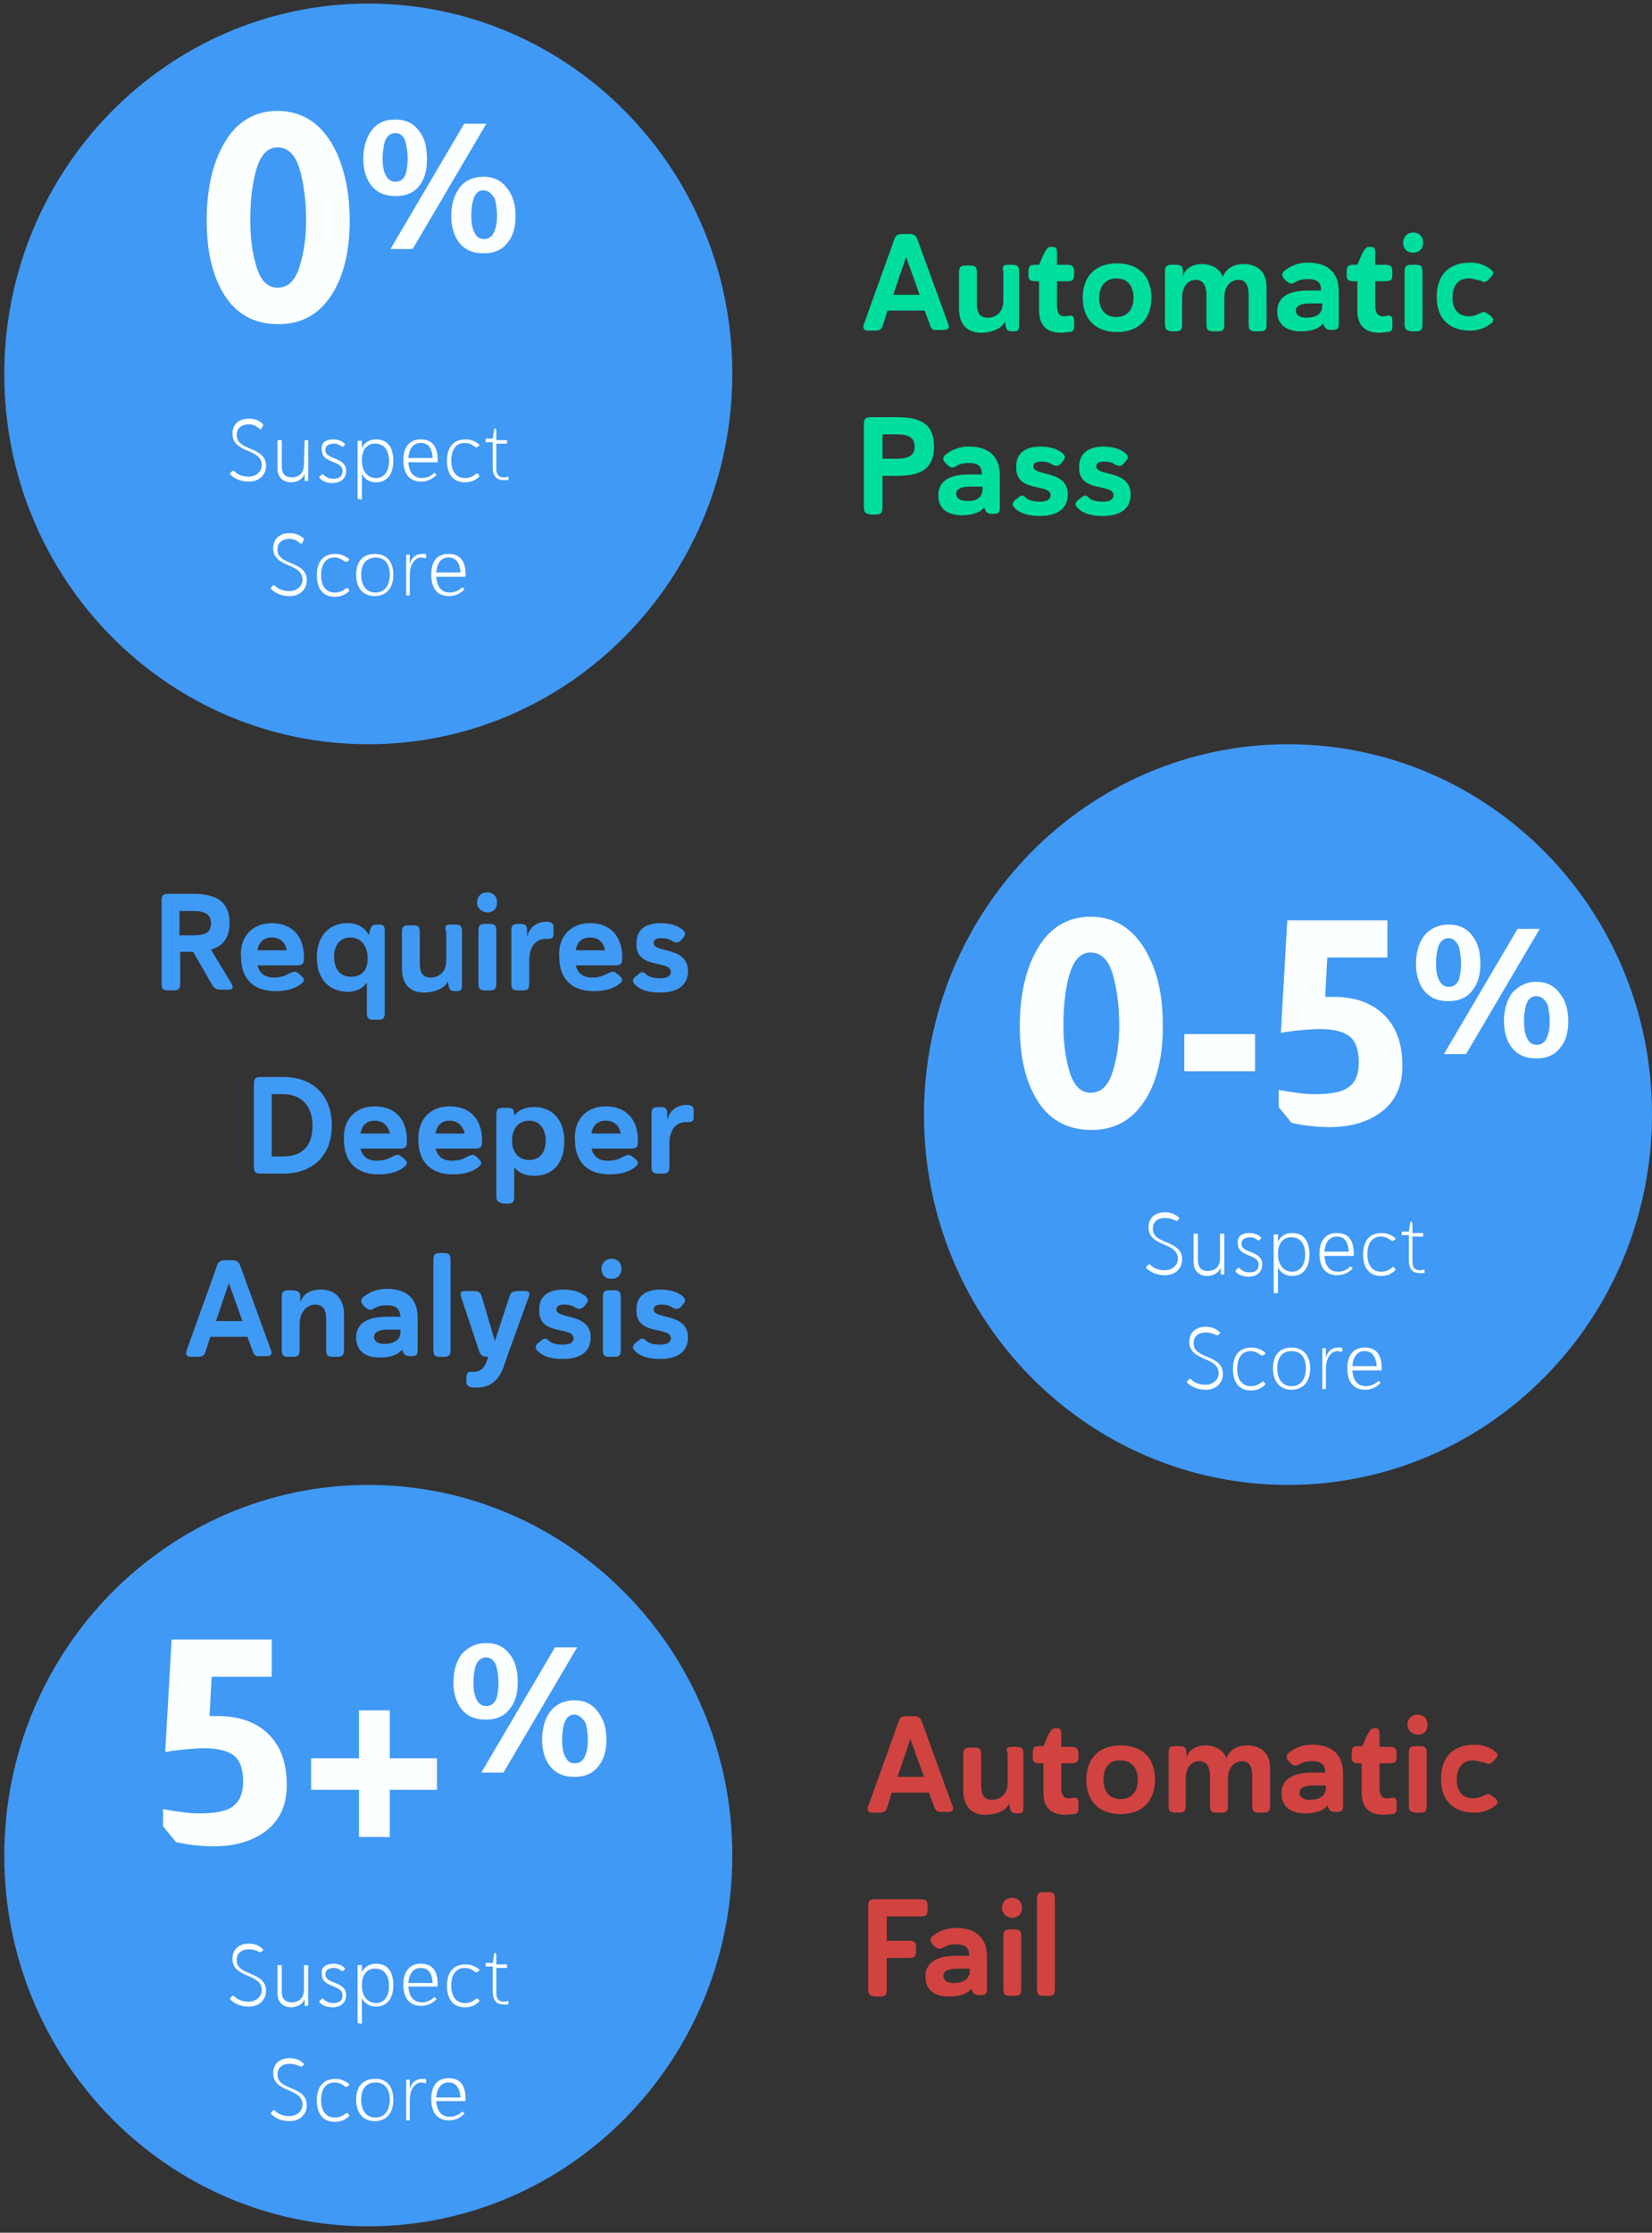
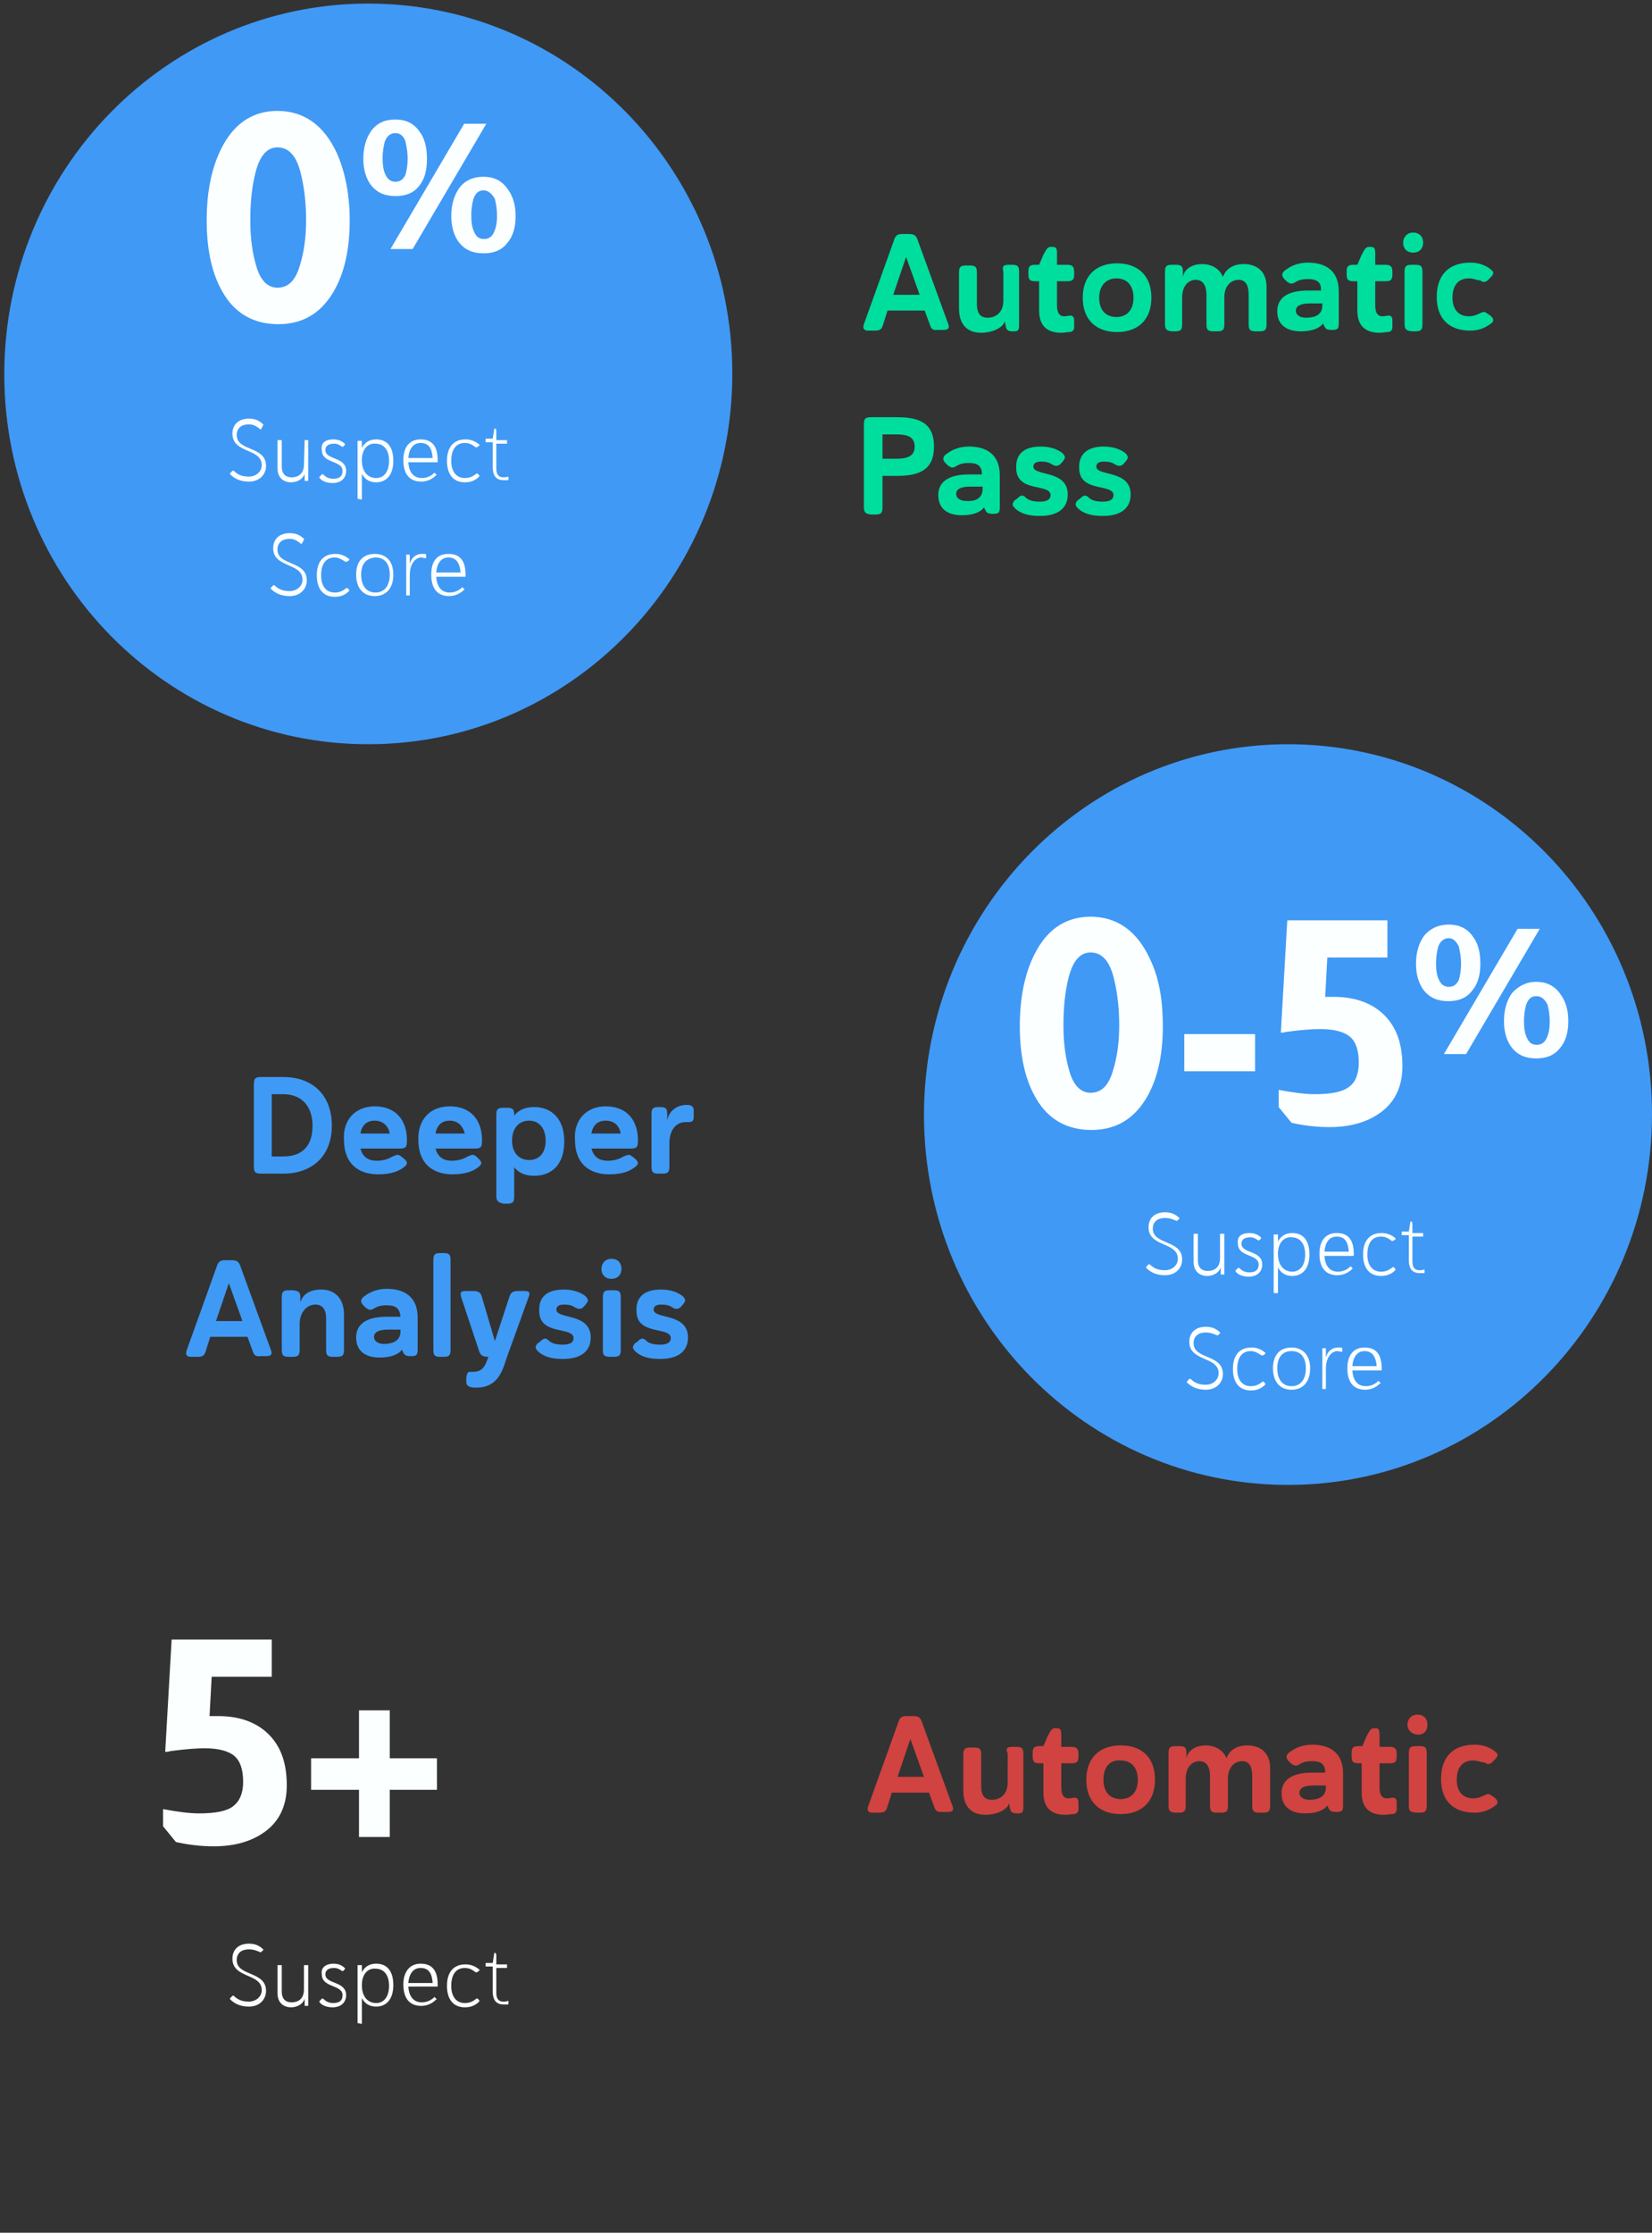
<svg xmlns="http://www.w3.org/2000/svg" id="Layer_1" x="0px" y="0px" viewBox="0 0 231 312" style="enable-background:new 0 0 231 312;" xml:space="preserve">
  <rect x="0" y="0" width="231" height="312" fill="#333333" stroke="none" />
  <style type="text/css">	.st0{fill:#00DE9E;}	.st1{fill:#4099F5;}	.st2{fill:#FBFFFF;}	.st3{fill:#3F9AF5;}	.st4{fill:#D04340;}</style>
  <g>
    <path class="st0" d="M130,45.3l-0.7-1.9h-5.2l-0.6,1.9c-0.2,0.7-0.4,0.9-1.2,0.9h-0.9c-0.6,0-0.8-0.3-0.6-0.9l4.2-11.7  c0.2-0.7,0.5-0.9,1.2-0.9h0.9c0.7,0,1,0.2,1.2,0.8l4.3,11.8c0.2,0.5,0,0.8-0.6,0.8h-0.9C130.5,46.2,130.2,46,130,45.3z M126.7,35.9  l-1.8,5.3h3.7L126.7,35.9z M141,37h0.5c0.8,0,1,0.2,1,1v7.3c0,0.8-0.1,1-0.7,1h-0.2c-0.7,0-0.9-0.2-1-0.9l-0.1-0.5  c-0.3,1-1.9,1.6-3.3,1.6c-1.9,0-3.1-1.1-3.1-3.4v-5c0-0.8,0.2-1,1-1h0.5c0.8,0,1,0.2,1,1v4.4c0,1.3,0.5,1.9,1.5,1.9  s2.2-0.6,2.2-2.4v-4C140.1,37.2,140.3,37,141,37z M147.8,35.4V37h1.4c0.7,0,1,0.2,1,1v0.3c0,0.8-0.2,1-1,1h-1.4v3.4  c0,1.2,0.5,1.5,1,1.5c0.4,0,0.6-0.1,0.9-0.1c0.3,0,0.5,0.2,0.5,0.7v0.9c0,0.5-0.3,0.7-0.7,0.7c-0.3,0-0.7,0.1-1.1,0.1  c-2.1,0-3.1-1.1-3.1-3.1v-4.1h-0.5c-0.8,0-1-0.2-1-1V38c0-0.8,0.2-1,1-1h0.5l0.6-1.4c0.3-0.5,0.5-1.1,1-1.1h0.2  C147.7,34.5,147.8,34.7,147.8,35.4z M161,41.6c0,3.1-1.9,4.8-4.8,4.8c-2.9,0-4.8-1.7-4.8-4.8s1.9-4.8,4.8-4.8S161,38.5,161,41.6z   M153.7,41.6c0,1.7,0.9,2.7,2.4,2.7s2.4-1,2.4-2.7s-0.9-2.7-2.4-2.7C154.7,38.9,153.7,39.9,153.7,41.6z M162.9,45.2V38  c0-0.8,0.2-1,1-1h0.5c0.8,0,1,0.2,1,1v0.7c0.2-1.1,1.3-1.8,2.7-1.8c1.1,0,2.4,0.5,2.9,1.8c0.4-1.1,1.4-1.8,2.9-1.8  c1.6,0,3.2,0.8,3.2,3.2v5.2c0,0.8-0.2,1-1,1h-0.5c-0.8,0-1-0.2-1-1v-4.1c0-1.3-0.4-2.1-1.4-2.1c-1.1,0-2,0.9-2,2.4v3.8  c0,0.8-0.2,1-1,1h-0.5c-0.8,0-1-0.2-1-1v-4.1c0-1.3-0.5-2.1-1.5-2.1c-0.9,0-1.9,0.7-1.9,2.5v3.7c0,0.8-0.2,1-1,1h-0.5  C163.1,46.2,162.9,46,162.9,45.2z M182.9,39c-1,0-1.4,0.2-1.9,0.5c-0.4,0.2-0.6,0.2-1.1-0.2l-0.3-0.3c-0.2-0.2-0.3-0.4-0.3-0.6  c0-0.3,0.3-0.6,0.5-0.7c0.8-0.6,1.8-1,3.1-1c2.3,0,4.3,1,4.3,4v4.4c0,0.8-0.1,1-0.9,1h-0.1c-0.8,0-0.9-0.2-1.2-0.9l0,0  c-0.5,0.7-1.6,1.1-3.1,1.1c-2.1,0-3.3-1-3.3-2.8c0-1.7,1.2-2.9,4.3-2.9h1.8C184.8,39.5,184.2,39,182.9,39z M184.9,42.7v-0.3h-1.8  c-1.3,0-1.9,0.4-1.9,1c0,0.7,0.7,1,1.4,1C183.7,44.4,184.9,44.1,184.9,42.7z M192.3,35.4V37h1.4c0.7,0,1,0.2,1,1v0.3  c0,0.8-0.2,1-1,1h-1.4v3.4c0,1.2,0.5,1.5,1,1.5c0.4,0,0.6-0.1,0.9-0.1c0.3,0,0.5,0.2,0.5,0.7v0.9c0,0.5-0.3,0.7-0.7,0.7  c-0.3,0-0.7,0.1-1.1,0.1c-2.1,0-3.1-1.1-3.1-3.1v-4.1h-0.5c-0.8,0-1-0.2-1-1V38c0-0.8,0.2-1,1-1h0.5l0.6-1.4c0.3-0.5,0.5-1.1,1-1.1  h0.2C192.2,34.5,192.3,34.7,192.3,35.4z M196.4,45.2V38c0-0.8,0.2-1,1-1h0.5c0.8,0,1,0.2,1,1v7.3c0,0.8-0.2,1-1,1h-0.5  C196.6,46.2,196.4,46,196.4,45.2z M196.2,33.9c0-0.7,0.5-1.4,1.4-1.4s1.4,0.6,1.4,1.4c0,0.7-0.4,1.4-1.4,1.4  C196.7,35.3,196.2,34.7,196.2,33.9z M205.4,38.9c-1.5,0-2.3,1-2.3,2.7s0.9,2.6,2.3,2.6c0.6,0,1.1-0.2,1.5-0.4  c0.2-0.1,0.4-0.2,0.6-0.2c0.2,0,0.3,0.1,0.6,0.3l0.3,0.2c0.2,0.2,0.4,0.4,0.4,0.6c0,0.2-0.1,0.4-0.3,0.5c-0.9,0.7-1.9,1-2.9,1  c-3,0-4.7-1.7-4.7-4.7c0-3.1,1.7-4.8,4.7-4.8c1.1,0,2,0.3,2.8,0.9c0.1,0.1,0.4,0.3,0.4,0.5s-0.1,0.4-0.3,0.6l-0.4,0.4  c-0.2,0.2-0.4,0.3-0.6,0.3c-0.2,0-0.3-0.1-0.5-0.2C206.3,39.1,206,38.9,205.4,38.9z" />
    <path class="st0" d="M120.8,70.8V59.3c0-0.8,0.2-1,1-1h3.6c3,0,5.2,0.7,5.2,4.1c0,3.3-2.1,4.1-5.2,4.1h-2v4.4c0,0.8-0.2,1-1,1h-0.6  C121,71.8,120.8,71.6,120.8,70.8z M125.4,60.7h-2v3.4h2c1.7,0,2.5-0.5,2.5-1.7C127.9,61.2,127.1,60.7,125.4,60.7z M135.5,64.7  c-1,0-1.4,0.2-1.9,0.5c-0.4,0.2-0.6,0.2-1.1-0.2l-0.3-0.3c-0.2-0.2-0.3-0.4-0.3-0.6c0-0.3,0.3-0.6,0.5-0.7c0.8-0.6,1.8-1,3.1-1  c2.3,0,4.3,1,4.3,4v4.4c0,0.8-0.1,1-0.9,1h-0.1c-0.8,0-0.9-0.2-1.2-0.9l0,0c-0.5,0.7-1.6,1.1-3.1,1.1c-2.1,0-3.3-1-3.3-2.8  c0-1.7,1.2-2.9,4.3-2.9h1.8C137.3,65.1,136.7,64.7,135.5,64.7z M137.4,68.3V68h-1.8c-1.3,0-1.9,0.4-1.9,1c0,0.7,0.7,1,1.4,1  C136.3,70.1,137.4,69.7,137.4,68.3z M145.5,62.4c1.2,0,2.2,0.3,2.9,0.8c0.3,0.2,0.5,0.5,0.5,0.7s-0.1,0.3-0.3,0.6l-0.2,0.2  c-0.2,0.3-0.5,0.4-0.7,0.4s-0.4-0.1-0.6-0.2c-0.4-0.3-0.9-0.4-1.5-0.4c-0.7,0-1.1,0.2-1.1,0.7c0,1.4,4.8,0.4,4.8,3.9  c0,1.7-1.1,3-3.9,3c-1.5,0-2.7-0.3-3.5-1.1c-0.2-0.2-0.3-0.4-0.3-0.5c0-0.2,0.1-0.4,0.3-0.6l0.3-0.2c0.5-0.5,0.8-0.6,1.2-0.2  s1,0.6,2,0.6s1.5-0.3,1.5-0.9c0-1.7-4.8-0.3-4.8-3.8C142,63.3,143.4,62.4,145.5,62.4z M154.3,62.4c1.2,0,2.2,0.3,2.9,0.8  c0.3,0.2,0.5,0.5,0.5,0.7s-0.1,0.3-0.3,0.6l-0.2,0.2c-0.2,0.3-0.5,0.4-0.7,0.4s-0.4-0.1-0.6-0.2c-0.4-0.3-0.9-0.4-1.5-0.4  c-0.7,0-1.1,0.2-1.1,0.7c0,1.4,4.8,0.4,4.8,3.9c0,1.7-1.1,3-3.9,3c-1.5,0-2.7-0.3-3.5-1.1c-0.2-0.2-0.3-0.4-0.3-0.5  c0-0.2,0.1-0.4,0.3-0.6l0.3-0.2c0.5-0.5,0.8-0.6,1.2-0.2s1,0.6,2,0.6s1.5-0.3,1.5-0.9c0-1.7-4.8-0.3-4.8-3.8  C150.8,63.3,152.3,62.4,154.3,62.4z" />
    <g>
      <g>
        <path class="st1" d="M51.5,104c28.1,0,50.9-23.2,50.9-51.8S79.6,0.5,51.5,0.5S0.6,23.7,0.6,52.3S23.4,104,51.5,104" />
      </g>
      <path class="st2" d="M48.9,30.8c0,4.2-0.8,7.6-2.4,10.2c-1.8,2.9-4.3,4.3-7.6,4.3s-5.9-1.4-7.6-4.2c-1.6-2.6-2.4-6-2.4-10.3   s0.8-7.9,2.4-10.7c1.7-3,4.2-4.6,7.5-4.6c3.7,0,6.5,2,8.3,5.9C48.3,24.1,48.9,27.3,48.9,30.8z M38.8,40.2c1.5,0,2.5-1,3.1-3   c0.6-1.9,0.9-4,0.9-6.4c0-2.2-0.2-4.3-0.7-6.4c-0.6-2.6-1.7-3.8-3.3-3.8c-1.5,0-2.5,1.2-3.1,3.6c-0.5,2-0.7,4.2-0.7,6.6   c0,2.5,0.3,4.7,0.9,6.6C36.5,39.3,37.5,40.2,38.8,40.2z" />
      <path class="st2" d="M55.3,16.7c1.4,0,2.5,0.5,3.3,1.6c0.8,1,1.1,2.3,1.1,3.9S59.4,25,58.6,26c-0.8,1-1.9,1.4-3.3,1.4   c-1.5,0-2.6-0.5-3.4-1.5c-0.7-0.9-1.1-2.2-1.1-3.7c0-1.6,0.4-2.9,1.1-3.9C52.7,17.2,53.8,16.7,55.3,16.7z M68,17.3L57.7,34.8h-3.1   l10.3-17.5H68z M55.3,18.6c-0.7,0-1.2,0.4-1.5,1.2c-0.2,0.8-0.3,1.5-0.3,2.3c0,0.9,0.1,1.7,0.4,2.3c0.3,0.7,0.8,1,1.4,1   c0.6,0,1.1-0.3,1.4-1c0.2-0.7,0.3-1.4,0.3-2.3c0-0.7-0.1-1.4-0.3-2.3C56.5,19.1,56,18.6,55.3,18.6z M67.6,24.7   c1.4,0,2.5,0.5,3.3,1.6c0.8,1,1.2,2.3,1.2,3.9s-0.4,2.9-1.2,3.8c-0.8,1-1.9,1.4-3.3,1.4c-1.5,0-2.6-0.5-3.4-1.5   c-0.7-0.9-1.1-2.2-1.1-3.7c0-1.6,0.4-2.9,1.1-3.9C65,25.2,66.2,24.7,67.6,24.7z M67.6,26.6c-0.7,0-1.1,0.4-1.4,1.2   c-0.2,0.7-0.3,1.5-0.3,2.3c0,0.9,0.1,1.7,0.4,2.3c0.3,0.7,0.7,1,1.4,1c0.6,0,1.1-0.3,1.4-1s0.4-1.4,0.4-2.3c0-0.7-0.1-1.5-0.3-2.3   C68.8,27.1,68.3,26.6,67.6,26.6z" />
      <path class="st2" d="M34.8,59.3c-1,0-1.7,0.5-1.7,1.5c0,2.3,4.1,1.5,4.1,4.3c0,1.2-0.9,2.2-2.4,2.2c-1.3,0-2.1-0.5-2.6-1   c0,0-0.1-0.1,0-0.2l0.3-0.3c0.1-0.1,0.1,0,0.2,0c0.5,0.5,1.1,0.8,2.1,0.8s1.8-0.7,1.8-1.6c0-2.4-4.1-1.6-4.1-4.4   c0-1.3,0.9-2.1,2.3-2.1c0.9,0,1.5,0.3,2,0.8c0,0,0.1,0.1,0,0.1L36.5,60h-0.1C35.9,59.6,35.5,59.3,34.8,59.3z M42.6,61.5H43   c0.1,0,0.1,0,0.1,0.1v5.5c0,0.1,0,0.1-0.1,0.1h-0.3c-0.1,0-0.1,0-0.1-0.1v-0.9c-0.2,0.7-1,1.2-1.9,1.2s-1.9-0.5-1.9-2v-3.8   c0-0.1,0-0.1,0.1-0.1h0.4c0.1,0,0.1,0,0.1,0.1v3.6c0,0.9,0.4,1.5,1.4,1.5c0.8,0,1.7-0.4,1.7-1.8L42.6,61.5   C42.5,61.5,42.5,61.5,42.6,61.5z M46.6,61.4c0.8,0,1.3,0.3,1.6,0.6c0,0,0.1,0.1,0,0.2L48,62.4c-0.1,0.1-0.2,0-0.2,0   c-0.3-0.2-0.6-0.4-1.1-0.4c-0.6,0-1.2,0.2-1.2,0.9c0,1.4,2.9,0.9,2.9,2.9c0,1-0.7,1.7-1.9,1.7c-1,0-1.6-0.4-1.8-0.7   c0,0-0.1-0.1,0-0.2l0.3-0.3c0.1-0.1,0.1,0,0.2,0c0.3,0.3,0.7,0.6,1.4,0.6c0.8,0,1.3-0.3,1.3-1.1c0-1.5-2.9-1-2.9-2.9   C44.8,61.7,45.8,61.4,46.6,61.4z M50,69.7v-8c0-0.1,0-0.1,0.1-0.1h0.4c0.1,0,0.1,0,0.1,0.1v0.9c0.4-0.8,1.1-1.2,2-1.2   c1.5,0,2.4,1,2.4,3s-1,3-2.4,3c-0.9,0-1.6-0.4-2-1.2v3.5c0,0.1,0,0.1-0.1,0.1L50,69.7C50,69.8,50,69.8,50,69.7z M50.6,64.3   c0,1.7,0.9,2.5,2,2.5s1.8-0.9,1.8-2.4c0-1.5-0.7-2.4-1.9-2.4C51.5,61.9,50.6,62.7,50.6,64.3z M58.8,61.4c1.4,0,2.4,0.7,2.4,2.9   v0.2c0,0.1,0,0.1-0.1,0.1h-4c0.1,1.5,0.8,2.2,1.9,2.2c0.8,0,1.4-0.4,1.7-0.7c0,0,0.1-0.1,0.1,0l0.2,0.2c0.1,0.1,0.1,0.1,0,0.1   c-0.4,0.4-1.1,0.9-2.1,0.9c-1.4,0-2.5-0.8-2.5-3C56.4,62.2,57.5,61.4,58.8,61.4z M58.8,61.9c-1,0-1.6,0.8-1.7,2.1h3.4   C60.4,62.7,60,61.9,58.8,61.9z M65,61.9c-1.3,0-1.9,1-1.9,2.5c0,1.5,0.7,2.4,1.9,2.4c0.8,0,1.2-0.3,1.6-0.6c0,0,0.1-0.1,0.2,0   l0.2,0.2c0.1,0.1,0,0.1,0,0.2c-0.5,0.5-1.1,0.8-2,0.8c-1.6,0-2.5-1.1-2.5-3c0-1.9,0.9-3,2.6-3c0.8,0,1.4,0.3,1.9,0.7   c0,0,0.1,0.1,0,0.2l-0.3,0.2c0,0-0.1,0-0.2,0C66.1,62.2,65.7,61.9,65,61.9z M69.4,60.2v1.3h1.4c0.1,0,0.1,0,0.1,0.1v0.3   c0,0.1,0,0.1-0.1,0.1h-1.4v3.5c0,0.9,0.4,1.2,1,1.2c0.2,0,0.4,0,0.6-0.1c0,0,0.1,0,0.1,0.1V67c0,0.1-0.1,0.1-0.1,0.1   c-0.2,0-0.4,0-0.6,0c-0.9,0-1.5-0.5-1.5-1.8v-3.5H68c-0.1,0-0.1,0-0.1-0.1v-0.3c0-0.1,0-0.1,0.1-0.1h0.9l0.2-1.3   c0-0.1,0-0.1,0.1-0.1h0.1C69.4,60,69.4,60.1,69.4,60.2z" />
      <path class="st2" d="M40.5,75.3c-1,0-1.7,0.5-1.7,1.5c0,2.3,4.1,1.5,4.1,4.3c0,1.2-0.9,2.2-2.4,2.2c-1.3,0-2.1-0.5-2.6-1   c0,0-0.1-0.1,0-0.2l0.3-0.3c0.1-0.1,0.1,0,0.2,0c0.5,0.5,1.1,0.8,2.1,0.8s1.8-0.7,1.8-1.6c0-2.4-4.1-1.6-4.1-4.4   c0-1.3,0.9-2.1,2.3-2.1c0.9,0,1.5,0.3,2,0.8c0,0,0.1,0.1,0,0.1L42.2,76h-0.1C41.6,75.6,41.2,75.3,40.5,75.3z M46.8,77.9   c-1.3,0-1.9,1-1.9,2.5s0.7,2.4,1.9,2.4c0.8,0,1.2-0.3,1.6-0.6c0,0,0.1-0.1,0.2,0l0.2,0.2c0.1,0.1,0,0.1,0,0.2   c-0.5,0.5-1.1,0.8-2,0.8c-1.6,0-2.5-1.1-2.5-3s0.9-3,2.6-3c0.8,0,1.4,0.3,1.9,0.7c0,0,0.1,0.1,0,0.2l-0.3,0.2c0,0-0.1,0-0.2,0   C47.8,78.2,47.4,77.9,46.8,77.9z M55,80.3c0,1.9-1,3-2.6,3s-2.6-1.1-2.6-3s1-2.9,2.6-2.9S55,78.4,55,80.3z M50.5,80.3   c0,1.5,0.7,2.5,2,2.5s2-1,2-2.5s-0.7-2.4-2-2.4C51.2,78,50.5,78.8,50.5,80.3z M59.6,77.6v0.3c0,0.1-0.1,0.1-0.2,0.1   c-0.1,0-0.3-0.1-0.5-0.1c-0.6,0-1.6,0.6-1.6,2.5v2.7c0,0.1,0,0.1-0.1,0.1h-0.3c-0.1,0-0.1,0-0.1-0.1v-5.5c0-0.1,0-0.1,0.1-0.1h0.3   c0.1,0,0.1,0,0.1,0.1v1.2c0.2-0.8,0.8-1.4,1.7-1.4c0.2,0,0.4,0,0.5,0C59.5,77.5,59.6,77.5,59.6,77.6z M62.7,77.4   c1.4,0,2.4,0.7,2.4,2.9v0.2c0,0.1,0,0.1-0.1,0.1h-4c0.1,1.5,0.8,2.2,1.9,2.2c0.8,0,1.4-0.4,1.7-0.7c0,0,0.1-0.1,0.1,0l0.2,0.2   c0.1,0.1,0.1,0.1,0,0.1c-0.4,0.4-1.1,0.9-2.1,0.9c-1.4,0-2.5-0.8-2.5-3C60.3,78.2,61.3,77.4,62.7,77.4z M62.7,77.9   c-1,0-1.6,0.8-1.7,2.1h3.4C64.3,78.7,63.8,77.9,62.7,77.9z" />
    </g>
  </g>
-   <path class="st3" d="M22.6,137.4v-11.5c0-0.8,0.2-1,1-1H27c3.4,0,5.1,1.2,5.1,4.1c0,2-0.9,3.2-2.6,3.7l2.9,4.8 c0.3,0.5,0.1,0.8-0.5,0.8H31c-0.8,0-1.1-0.2-1.4-0.8L27,133h-1.8v4.4c0,0.8-0.2,1-1,1h-0.6C22.8,138.4,22.6,138.2,22.6,137.4z  M27,127.3h-1.9v3.4H27c1.7,0,2.5-0.4,2.5-1.7C29.5,127.8,28.7,127.3,27,127.3z M38,129c3,0,4.5,2,4.5,4.7v0.2c0,0.8-0.2,1-1,1H36 c0.3,1.1,1,1.7,2.3,1.7c1,0,1.7-0.3,2.2-0.6c0.7-0.3,0.8-0.3,1.2,0l0.5,0.4c0.2,0.2,0.3,0.4,0.3,0.5c0,0.2-0.1,0.3-0.3,0.5 c-0.7,0.6-1.8,1.1-3.7,1.1c-2.9,0-4.8-1.6-4.8-4.8C33.5,131,35.2,129,38,129z M38,131c-1.1,0-1.8,0.6-2,1.8h4.1 C39.9,131.7,39.2,131,38,131z M44.3,133.8c0-3,1.7-4.8,4.3-4.8c1.4,0,2.4,0.6,3,1.7l0.1-0.6c0.2-0.7,0.3-0.9,1.1-0.9h0.1 c0.8,0,0.9,0.2,0.9,1v11.3c0,0.8-0.2,1-1,1h-0.5c-0.8,0-1-0.2-1-1v-4.2c-0.6,0.9-1.6,1.3-2.8,1.3C46,138.5,44.3,136.8,44.3,133.8z  M49.1,136.5c1.4,0,2.2-0.9,2.3-2.2v-0.7c-0.1-1.4-0.9-2.6-2.4-2.6c-1.4,0-2.3,1-2.3,2.8C46.8,135.6,47.7,136.5,49.1,136.5z  M63.1,129.2h0.5c0.8,0,1,0.2,1,1v7.3c0,0.8-0.1,1-0.7,1h-0.2c-0.7,0-0.9-0.2-1-0.9l-0.1-0.5c-0.3,1-1.9,1.6-3.3,1.6 c-1.9,0-3.1-1.1-3.1-3.4v-5c0-0.8,0.2-1,1-1h0.5c0.8,0,1,0.2,1,1v4.4c0,1.3,0.5,1.9,1.5,1.9s2.2-0.6,2.2-2.4v-3.9 C62.1,129.4,62.3,129.2,63.1,129.2z M66.9,137.4v-7.3c0-0.8,0.2-1,1-1h0.5c0.8,0,1,0.2,1,1v7.3c0,0.8-0.2,1-1,1h-0.5 C67.1,138.4,66.9,138.2,66.9,137.4z M66.7,126.1c0-0.7,0.5-1.4,1.4-1.4s1.4,0.6,1.4,1.4s-0.4,1.4-1.4,1.4 C67.2,127.4,66.7,126.8,66.7,126.1z M77.4,129.6v0.9c0,0.6-0.3,0.7-0.7,0.7c-0.2,0-0.3,0-0.5,0c-0.9,0-2.2,0.7-2.2,3v3.2 c0,0.8-0.2,1-1,1h-0.5c-0.8,0-1-0.2-1-1v-7.3c0-0.8,0.2-1,1-1h0.2c0.8,0,1,0.2,1,1v0.9c0.2-1.3,1.3-2.2,2.7-2.2h0.3 C77.1,128.9,77.4,129,77.4,129.6z M82.5,129c3,0,4.5,2,4.5,4.7v0.2c0,0.8-0.2,1-1,1h-5.5c0.3,1.1,1,1.7,2.3,1.7c1,0,1.7-0.3,2.2-0.6 c0.7-0.3,0.8-0.3,1.2,0l0.5,0.4c0.2,0.2,0.3,0.4,0.3,0.5c0,0.2-0.1,0.3-0.3,0.5c-0.7,0.6-1.8,1.1-3.7,1.1c-2.9,0-4.8-1.6-4.8-4.8 C78,131,79.7,129,82.5,129z M82.5,131c-1.1,0-1.8,0.6-2,1.8h4.1C84.4,131.7,83.7,131,82.5,131z M92.4,129c1.2,0,2.2,0.3,2.9,0.8 c0.3,0.2,0.5,0.5,0.5,0.7s-0.1,0.3-0.3,0.6l-0.2,0.2c-0.2,0.3-0.5,0.4-0.7,0.4s-0.4-0.1-0.6-0.2c-0.4-0.3-0.9-0.4-1.5-0.4 c-0.7,0-1.1,0.2-1.1,0.7c0,1.4,4.8,0.4,4.8,3.9c0,1.7-1.1,3-3.9,3c-1.5,0-2.7-0.3-3.5-1.1c-0.2-0.2-0.3-0.4-0.3-0.5 c0-0.2,0.1-0.4,0.3-0.6l0.3-0.2c0.5-0.5,0.8-0.6,1.2-0.2c0.4,0.4,1,0.6,2,0.6s1.5-0.3,1.5-0.9c0-1.7-4.8-0.3-4.8-3.8 C88.9,129.8,90.4,129,92.4,129z" />
  <g>
    <path class="st3" d="M35.5,163v-11.5c0-0.8,0.2-1,1-1h3.1c4.2,0,6.8,2.6,6.8,6.8s-2.7,6.7-6.8,6.7h-3.1  C35.7,164,35.5,163.8,35.5,163z M39.6,152.9H38v8.7h1.6c2.9,0,4.1-1.7,4.1-4.3C43.7,154.5,42.1,152.9,39.6,152.9z M52.4,154.6  c3,0,4.5,2,4.5,4.7v0.2c0,0.8-0.2,1-1,1h-5.5c0.3,1.1,1,1.7,2.3,1.7c1,0,1.7-0.3,2.2-0.6c0.7-0.3,0.8-0.3,1.2,0l0.5,0.4  c0.2,0.2,0.3,0.4,0.3,0.5c0,0.2-0.1,0.3-0.3,0.5c-0.7,0.6-1.8,1.1-3.7,1.1c-2.9,0-4.8-1.6-4.8-4.8  C47.9,156.6,49.6,154.6,52.4,154.6z M52.4,156.6c-1.1,0-1.8,0.6-2,1.8h4.1C54.3,157.3,53.5,156.6,52.4,156.6z M62.9,154.6  c3,0,4.5,2,4.5,4.7v0.2c0,0.8-0.2,1-1,1h-5.5c0.3,1.1,1,1.7,2.3,1.7c1,0,1.7-0.3,2.2-0.6c0.7-0.3,0.8-0.3,1.2,0L67,162  c0.2,0.2,0.3,0.4,0.3,0.5c0,0.2-0.1,0.3-0.3,0.5c-0.7,0.6-1.8,1.1-3.7,1.1c-2.9,0-4.8-1.6-4.8-4.8C58.4,156.6,60,154.6,62.9,154.6z   M62.9,156.6c-1.1,0-1.8,0.6-2,1.8H65C64.7,157.3,64,156.6,62.9,156.6z M69.4,167.1v-11.3c0-0.8,0.2-1,1-1h0.5c0.8,0,1,0.2,1,1v0.1  c0.7-0.9,1.7-1.2,2.8-1.2c2.3,0,4.2,1.5,4.2,4.8s-1.8,4.8-4.2,4.8c-1.1,0-2.1-0.3-2.8-1.2v4.1c0,0.8-0.2,1-1,1h-0.5  C69.6,168,69.4,167.8,69.4,167.1z M71.6,159.4c0,1.7,1,2.7,2.4,2.7s2.3-1,2.3-2.7s-0.9-2.8-2.3-2.8  C72.5,156.6,71.6,157.7,71.6,159.4z M84.7,154.6c3,0,4.5,2,4.5,4.7v0.2c0,0.8-0.2,1-1,1h-5.5c0.3,1.1,1,1.7,2.3,1.7  c1,0,1.7-0.3,2.2-0.6c0.7-0.3,0.8-0.3,1.2,0l0.5,0.4c0.2,0.2,0.3,0.4,0.3,0.5c0,0.2-0.1,0.3-0.3,0.5c-0.7,0.6-1.8,1.1-3.7,1.1  c-2.9,0-4.8-1.6-4.8-4.8C80.2,156.6,81.9,154.6,84.7,154.6z M84.7,156.6c-1.1,0-1.8,0.6-2,1.8h4.1  C86.6,157.3,85.9,156.6,84.7,156.6z M97,155.2v0.9c0,0.6-0.3,0.7-0.7,0.7c-0.2,0-0.3,0-0.5,0c-0.9,0-2.2,0.7-2.2,3v3.2  c0,0.8-0.2,1-1,1h-0.5c-0.8,0-1-0.2-1-1v-7.3c0-0.8,0.2-1,1-1h0.2c0.8,0,1,0.2,1,1v0.9c0.2-1.3,1.3-2.2,2.7-2.2h0.3  C96.7,154.5,97,154.6,97,155.2z" />
    <path class="st3" d="M35.3,188.7l-0.7-1.9h-5.2l-0.6,1.9c-0.2,0.7-0.4,0.9-1.2,0.9h-0.9c-0.6,0-0.8-0.3-0.6-0.9l4.2-11.7  c0.2-0.7,0.5-0.9,1.2-0.9h0.9c0.7,0,1,0.2,1.2,0.8l4.3,11.8c0.2,0.5,0,0.8-0.6,0.8h-0.9C35.8,189.6,35.5,189.4,35.3,188.7z   M32,179.3l-1.8,5.3h3.7L32,179.3z M42,181.3v0.7c0.3-1.1,1.3-1.8,2.9-1.8c1.9,0,3.2,1.2,3.2,3.5v4.9c0,0.8-0.2,1-1,1h-0.5  c-0.8,0-1-0.2-1-1v-4.4c0-1.2-0.5-1.9-1.5-1.9c-1.3,0-2.2,1.2-2.2,2.7v3.6c0,0.8-0.2,1-1,1h-0.5c-0.8,0-1-0.2-1-1v-7.3  c0-0.8,0.2-1,1-1H41C41.8,180.4,42,180.6,42,181.3z M54.1,182.4c-1,0-1.4,0.2-1.9,0.5c-0.4,0.2-0.6,0.2-1.1-0.2l-0.3-0.3  c-0.2-0.2-0.3-0.4-0.3-0.6c0-0.3,0.3-0.6,0.5-0.7c0.8-0.6,1.8-1,3.1-1c2.3,0,4.3,1,4.3,4v4.4c0,0.8-0.1,1-0.9,1h-0.1  c-0.8,0-0.9-0.2-1.2-0.9l0,0c-0.5,0.7-1.6,1.1-3.1,1.1c-2.1,0-3.3-1-3.3-2.8c0-1.7,1.2-2.9,4.3-2.9H56  C55.9,182.8,55.3,182.4,54.1,182.4z M56,186.1v-0.3h-1.8c-1.3,0-1.9,0.4-1.9,1c0,0.7,0.7,1,1.4,1C54.8,187.8,56,187.4,56,186.1z   M60.6,188.6v-12.5c0-0.8,0.2-1,1-1H62c0.8,0,1,0.2,1,1v12.5c0,0.8-0.2,1-1,1h-0.5C60.8,189.6,60.6,189.4,60.6,188.6z M67.4,181.3  l1.8,6.1l2-6.1c0.2-0.7,0.5-0.9,1.3-0.9h0.8c0.7,0,0.9,0.2,0.6,0.9l-3,8.3l-0.4,1.2c-0.7,2-1.8,3-3.6,3.1c-0.2,0-0.4,0-0.6,0  c-0.4,0-0.7-0.1-0.9-0.3c-0.2-0.1-0.2-0.4-0.2-0.8v-0.3c0.1-0.6,0.2-0.8,0.5-0.8c0.2,0,0.2,0,0.4,0c1,0,1.6-0.4,2-1.6l0.2-0.5h-0.1  c-0.8,0-1.1-0.3-1.3-1.1l-2.4-7.2c-0.2-0.7-0.1-0.9,0.7-0.9H66C67,180.4,67.2,180.6,67.4,181.3z M78.8,180.2c1.2,0,2.2,0.3,2.9,0.8  c0.3,0.2,0.5,0.5,0.5,0.7s-0.1,0.3-0.3,0.6l-0.2,0.2c-0.2,0.3-0.5,0.4-0.7,0.4s-0.4-0.1-0.6-0.2c-0.4-0.3-0.9-0.4-1.5-0.4  c-0.7,0-1.1,0.2-1.1,0.7c0,1.4,4.8,0.4,4.8,3.9c0,1.7-1.1,3-3.9,3c-1.5,0-2.7-0.3-3.5-1.1c-0.2-0.2-0.3-0.4-0.3-0.5  c0-0.2,0.1-0.4,0.3-0.6l0.3-0.2c0.5-0.5,0.8-0.6,1.2-0.2c0.4,0.4,1,0.6,2,0.6s1.5-0.3,1.5-0.9c0-1.7-4.8-0.3-4.8-3.8  C75.3,181,76.8,180.2,78.8,180.2z M84.3,188.6v-7.3c0-0.8,0.2-1,1-1h0.5c0.8,0,1,0.2,1,1v7.3c0,0.8-0.2,1-1,1h-0.5  C84.5,189.6,84.3,189.4,84.3,188.6z M84.1,177.3c0-0.7,0.5-1.4,1.4-1.4s1.4,0.6,1.4,1.4c0,0.7-0.4,1.4-1.4,1.4S84.1,178,84.1,177.3  z M92.4,180.2c1.2,0,2.2,0.3,2.9,0.8c0.3,0.2,0.5,0.5,0.5,0.7s-0.1,0.3-0.3,0.6l-0.2,0.2c-0.2,0.3-0.5,0.4-0.7,0.4  s-0.4-0.1-0.6-0.2c-0.4-0.3-0.9-0.4-1.5-0.4c-0.7,0-1.1,0.2-1.1,0.7c0,1.4,4.8,0.4,4.8,3.9c0,1.7-1.1,3-3.9,3  c-1.5,0-2.7-0.3-3.5-1.1c-0.2-0.2-0.3-0.4-0.3-0.5c0-0.2,0.1-0.4,0.3-0.6l0.3-0.2c0.5-0.5,0.8-0.6,1.2-0.2c0.4,0.4,1,0.6,2,0.6  s1.5-0.3,1.5-0.9c0-1.7-4.8-0.3-4.8-3.8C88.9,181,90.4,180.2,92.4,180.2z" />
    <g>
      <g>
        <path class="st1" d="M180.1,207.5c28.1,0,50.9-23.2,50.9-51.8S208.2,104,180.1,104s-50.9,23.2-50.9,51.8S152,207.5,180.1,207.5z" />
      </g>
      <path class="st2" d="M162.6,143.4c0,4.2-0.8,7.6-2.4,10.2c-1.8,2.9-4.3,4.3-7.6,4.3s-5.9-1.4-7.6-4.2c-1.6-2.6-2.4-6-2.4-10.3   s0.8-7.9,2.4-10.7c1.7-3,4.2-4.6,7.5-4.6c3.7,0,6.5,2,8.3,5.9C162.1,136.7,162.6,139.8,162.6,143.4z M152.5,152.7   c1.5,0,2.5-1,3.1-3c0.6-1.9,0.9-4,0.9-6.4c0-2.2-0.2-4.3-0.7-6.4c-0.6-2.6-1.7-3.8-3.3-3.8c-1.5,0-2.5,1.2-3.1,3.6   c-0.5,2-0.7,4.2-0.7,6.6c0,2.5,0.3,4.7,0.9,6.6C150.2,151.8,151.2,152.7,152.5,152.7z M175.5,144.5v5.2h-9.9v-5.2H175.5z    M194,128.6v5.2h-8.4l-0.3,5.5c0.5,0,0.9,0,1.2,0c3.2,0,5.7,1,7.4,2.9c1.5,1.7,2.2,3.9,2.2,6.8c0,2.9-1.1,5.2-3.4,6.7   c-1.8,1.2-4.1,1.8-6.8,1.8c-1.8,0-3.5-0.2-5.3-0.6l-1.8-2.2v-2.4c2.1,0.4,3.8,0.6,5,0.6c2.3,0,3.9-0.3,4.8-1   c0.9-0.6,1.4-1.8,1.4-3.4c0-1.7-0.4-2.9-1.2-3.6c-0.8-0.7-2.2-1.1-4.2-1.1c-1,0-2.6,0.1-4.8,0.4c-0.3,0.1-0.5,0.1-0.7,0.1   l0.9-15.7H194z" />
      <path class="st2" d="M202.6,129.2c1.4,0,2.5,0.5,3.3,1.6c0.8,1,1.1,2.3,1.1,3.9c0,1.6-0.4,2.9-1.2,3.8c-0.8,1-1.9,1.4-3.3,1.4   c-1.5,0-2.6-0.5-3.4-1.5c-0.7-0.9-1.1-2.2-1.1-3.7c0-1.6,0.4-2.9,1.1-3.9C199.9,129.8,201.1,129.2,202.6,129.2z M215.3,129.8   L205,147.3h-3.1l10.3-17.5H215.3z M202.6,131.1c-0.7,0-1.2,0.4-1.5,1.2c-0.2,0.8-0.3,1.5-0.3,2.3c0,0.9,0.1,1.7,0.4,2.3   c0.3,0.7,0.8,1,1.4,1c0.6,0,1.1-0.3,1.4-1c0.2-0.7,0.3-1.4,0.3-2.3c0-0.7-0.1-1.4-0.3-2.3C203.7,131.6,203.2,131.1,202.6,131.1z    M214.8,137.2c1.4,0,2.5,0.5,3.3,1.6c0.8,1,1.2,2.3,1.2,3.9s-0.4,2.9-1.2,3.8c-0.8,1-1.9,1.4-3.3,1.4c-1.5,0-2.6-0.5-3.4-1.5   c-0.7-0.9-1.1-2.2-1.1-3.7c0-1.6,0.4-2.9,1.1-3.9C212.3,137.8,213.4,137.2,214.8,137.2z M214.8,139.2c-0.7,0-1.1,0.4-1.4,1.2   c-0.2,0.7-0.3,1.5-0.3,2.3c0,0.9,0.1,1.7,0.4,2.3c0.3,0.7,0.7,1,1.4,1c0.6,0,1.1-0.3,1.4-1c0.3-0.7,0.4-1.4,0.4-2.3   c0-0.7-0.1-1.5-0.3-2.3C216,139.6,215.5,139.2,214.8,139.2z" />
      <path class="st2" d="M162.9,170.2c-1,0-1.7,0.5-1.7,1.5c0,2.3,4.1,1.5,4.1,4.3c0,1.2-0.9,2.2-2.4,2.2c-1.3,0-2.1-0.5-2.6-1   c0,0-0.1-0.1,0-0.2l0.3-0.3c0.1-0.1,0.1,0,0.2,0c0.5,0.5,1.1,0.8,2.1,0.8s1.8-0.7,1.8-1.6c0-2.4-4.1-1.6-4.1-4.4   c0-1.3,0.9-2.1,2.3-2.1c0.9,0,1.5,0.3,2,0.8c0,0,0.1,0.1,0,0.1l-0.3,0.3h-0.1C164,170.4,163.6,170.2,162.9,170.2z M170.7,172.4   h0.4c0.1,0,0.1,0,0.1,0.1v5.5c0,0.1,0,0.1-0.1,0.1h-0.3c-0.1,0-0.1,0-0.1-0.1v-0.9c-0.2,0.7-1,1.2-1.9,1.2s-1.9-0.5-1.9-2v-3.8   c0-0.1,0-0.1,0.1-0.1h0.4c0.1,0,0.1,0,0.1,0.1v3.6c0,0.9,0.4,1.5,1.4,1.5c0.8,0,1.7-0.4,1.7-1.8v-3.3   C170.6,172.4,170.6,172.4,170.7,172.4z M174.7,172.3c0.8,0,1.3,0.3,1.6,0.6c0,0,0.1,0.1,0,0.2l-0.2,0.2c-0.1,0.1-0.2,0-0.2,0   c-0.3-0.2-0.6-0.4-1.1-0.4c-0.6,0-1.2,0.2-1.2,0.9c0,1.4,2.9,0.9,2.9,2.9c0,1-0.7,1.7-1.9,1.7c-1,0-1.6-0.4-1.8-0.7   c0,0-0.1-0.1,0-0.2l0.3-0.3c0.1-0.1,0.1,0,0.2,0c0.3,0.3,0.7,0.6,1.4,0.6c0.8,0,1.3-0.3,1.3-1.1c0-1.5-2.9-1-2.9-2.9   C172.9,172.6,173.9,172.3,174.7,172.3z M178.1,180.6v-8c0-0.1,0-0.1,0.1-0.1h0.4c0.1,0,0.1,0,0.1,0.1v0.9c0.4-0.8,1.1-1.2,2-1.2   c1.5,0,2.4,1,2.4,3s-1,3-2.4,3c-0.9,0-1.6-0.4-2-1.2v3.5c0,0.1,0,0.1-0.1,0.1h-0.4C178.1,180.7,178.1,180.6,178.1,180.6z    M178.7,175.2c0,1.7,0.9,2.5,2,2.5s1.8-0.9,1.8-2.4s-0.7-2.4-1.9-2.4C179.6,172.8,178.7,173.6,178.7,175.2z M186.9,172.3   c1.4,0,2.4,0.7,2.4,2.9v0.2c0,0.1,0,0.1-0.1,0.1h-4c0.1,1.5,0.8,2.2,1.9,2.2c0.8,0,1.4-0.4,1.7-0.7c0,0,0.1-0.1,0.1,0l0.2,0.2   c0.1,0.1,0.1,0.1,0,0.1c-0.4,0.4-1.1,0.9-2.1,0.9c-1.4,0-2.5-0.8-2.5-3C184.5,173.1,185.6,172.3,186.9,172.3z M186.9,172.8   c-1,0-1.6,0.8-1.7,2.1h3.4C188.5,173.6,188.1,172.8,186.9,172.8z M193.1,172.8c-1.3,0-1.9,1-1.9,2.5s0.7,2.4,1.9,2.4   c0.8,0,1.2-0.3,1.6-0.6c0,0,0.1-0.1,0.2,0l0.2,0.2c0.1,0.1,0,0.1,0,0.2c-0.5,0.5-1.1,0.8-2,0.8c-1.6,0-2.5-1.1-2.5-3s0.9-3,2.6-3   c0.8,0,1.4,0.3,1.9,0.7c0,0,0.1,0.1,0,0.2l-0.3,0.2c0,0-0.1,0-0.2,0C194.2,173.1,193.8,172.8,193.1,172.8z M197.5,171v1.3h1.4   c0.1,0,0.1,0,0.1,0.1v0.3c0,0.1,0,0.1-0.1,0.1h-1.4v3.5c0,0.9,0.4,1.2,1,1.2c0.2,0,0.4,0,0.6-0.1c0,0,0.1,0,0.1,0.1v0.3   c0,0.1-0.1,0.1-0.1,0.1c-0.2,0-0.4,0-0.6,0c-0.9,0-1.5-0.5-1.5-1.8v-3.5h-0.9c-0.1,0-0.1,0-0.1-0.1v-0.3c0-0.1,0-0.1,0.1-0.1h0.9   l0.2-1.3c0-0.1,0-0.1,0.1-0.1h0.1C197.5,170.9,197.5,171,197.5,171z" />
      <path class="st2" d="M168.6,186.2c-1,0-1.7,0.5-1.7,1.5c0,2.3,4.1,1.5,4.1,4.3c0,1.2-0.9,2.2-2.4,2.2c-1.3,0-2.1-0.5-2.6-1   c0,0-0.1-0.1,0-0.2l0.3-0.3c0.1-0.1,0.1,0,0.2,0c0.5,0.5,1.1,0.8,2.1,0.8s1.8-0.7,1.8-1.6c0-2.4-4.1-1.6-4.1-4.4   c0-1.3,0.9-2.1,2.3-2.1c0.9,0,1.5,0.3,2,0.8c0,0,0.1,0.1,0,0.1l-0.3,0.3h-0.1C169.7,186.4,169.3,186.2,168.6,186.2z M174.9,188.8   c-1.3,0-1.9,1-1.9,2.5s0.7,2.4,1.9,2.4c0.8,0,1.2-0.3,1.6-0.6c0,0,0.1-0.1,0.2,0l0.2,0.2c0.1,0.1,0,0.1,0,0.2   c-0.5,0.5-1.1,0.8-2,0.8c-1.6,0-2.5-1.1-2.5-3s0.9-3,2.6-3c0.8,0,1.4,0.3,1.9,0.7c0,0,0.1,0.1,0,0.2l-0.3,0.2c0,0-0.1,0-0.2,0   C175.9,189.1,175.5,188.8,174.9,188.8z M183.2,191.2c0,1.9-1,3-2.6,3s-2.6-1.1-2.6-3s1-2.9,2.6-2.9   C182.1,188.3,183.2,189.3,183.2,191.2z M178.6,191.2c0,1.5,0.7,2.5,2,2.5s2-1,2-2.5s-0.7-2.4-2-2.4S178.6,189.7,178.6,191.2z    M187.7,188.5v0.3c0,0.1-0.1,0.1-0.2,0.1c-0.1,0-0.3-0.1-0.5-0.1c-0.6,0-1.6,0.6-1.6,2.5v2.7c0,0.1,0,0.1-0.1,0.1H185   c-0.1,0-0.1,0-0.1-0.1v-5.5c0-0.1,0-0.1,0.1-0.1h0.3c0.1,0,0.1,0,0.1,0.1v1.2c0.2-0.8,0.8-1.4,1.7-1.4c0.2,0,0.4,0,0.5,0   C187.6,188.3,187.7,188.4,187.7,188.5z M190.8,188.3c1.4,0,2.4,0.7,2.4,2.9v0.2c0,0.1,0,0.1-0.1,0.1h-4c0.1,1.5,0.8,2.2,1.9,2.2   c0.8,0,1.4-0.4,1.7-0.7c0,0,0.1-0.1,0.1,0l0.2,0.2c0.1,0.1,0.1,0.1,0,0.1c-0.4,0.4-1.1,0.9-2.1,0.9c-1.4,0-2.5-0.8-2.5-3   C188.4,189.1,189.5,188.3,190.8,188.3z M190.8,188.8c-1,0-1.6,0.8-1.7,2.1h3.4C192.4,189.6,191.9,188.8,190.8,188.8z" />
    </g>
  </g>
  <g>
    <path class="st4" d="M130.6,252.4l-0.7-1.9h-5.2l-0.6,1.9c-0.2,0.7-0.4,0.9-1.2,0.9H122c-0.6,0-0.8-0.3-0.6-0.9l4.2-11.7  c0.2-0.7,0.5-0.9,1.2-0.9h0.9c0.7,0,1,0.2,1.2,0.8l4.3,11.8c0.2,0.5,0,0.8-0.6,0.8h-0.9C131.1,253.2,130.8,253.1,130.6,252.4z   M127.3,243l-1.8,5.3h3.7L127.3,243z M141.6,244.1h0.5c0.8,0,1,0.2,1,1v7.3c0,0.8-0.1,1-0.7,1h-0.2c-0.7,0-0.9-0.2-1-0.9l-0.1-0.5  c-0.3,1-1.9,1.6-3.3,1.6c-1.9,0-3.1-1.1-3.1-3.4v-5c0-0.8,0.2-1,1-1h0.5c0.8,0,1,0.2,1,1v4.4c0,1.3,0.5,1.9,1.5,1.9  s2.2-0.6,2.2-2.4V245C140.6,244.3,140.8,244.1,141.6,244.1z M148.4,242.5v1.6h1.4c0.7,0,1,0.2,1,1v0.3c0,0.8-0.2,1-1,1h-1.4v3.4  c0,1.2,0.5,1.5,1,1.5c0.4,0,0.6-0.1,0.9-0.1c0.3,0,0.5,0.2,0.5,0.7v0.9c0,0.5-0.3,0.7-0.7,0.7c-0.3,0-0.7,0.1-1.1,0.1  c-2.1,0-3.1-1.1-3.1-3.1v-4.1h-0.5c-0.8,0-1-0.2-1-1V245c0-0.8,0.2-1,1-1h0.5l0.6-1.4c0.3-0.5,0.5-1.1,1-1.1h0.2  C148.3,241.5,148.4,241.7,148.4,242.5z M161.5,248.7c0,3.1-1.9,4.8-4.8,4.8c-2.9,0-4.8-1.7-4.8-4.8s1.9-4.8,4.8-4.8  S161.5,245.5,161.5,248.7z M154.3,248.7c0,1.7,0.9,2.7,2.4,2.7s2.4-1,2.4-2.7s-0.9-2.7-2.4-2.7  C155.2,245.9,154.3,246.9,154.3,248.7z M163.4,252.3V245c0-0.8,0.2-1,1-1h0.5c0.8,0,1,0.2,1,1v0.7c0.2-1.1,1.3-1.8,2.7-1.8  c1.1,0,2.4,0.5,2.9,1.8c0.4-1.1,1.4-1.8,2.9-1.8c1.6,0,3.2,0.8,3.2,3.2v5.2c0,0.8-0.2,1-1,1h-0.5c-0.8,0-1-0.2-1-1v-4.1  c0-1.3-0.4-2.1-1.4-2.1c-1.1,0-2,0.9-2,2.4v3.8c0,0.8-0.2,1-1,1h-0.5c-0.8,0-1-0.2-1-1v-4.1c0-1.3-0.5-2.1-1.5-2.1  c-0.9,0-1.9,0.7-1.9,2.5v3.7c0,0.8-0.2,1-1,1h-0.5C163.6,253.2,163.4,253.1,163.4,252.3z M183.5,246.1c-1,0-1.4,0.2-1.9,0.5  c-0.4,0.2-0.6,0.2-1.1-0.2l-0.3-0.3c-0.2-0.2-0.3-0.4-0.3-0.6c0-0.3,0.3-0.6,0.5-0.7c0.8-0.6,1.8-1,3.1-1c2.3,0,4.3,1,4.3,4v4.4  c0,0.8-0.1,1-0.9,1h-0.1c-0.8,0-0.9-0.2-1.2-0.9l0,0c-0.5,0.7-1.6,1.1-3.1,1.1c-2.1,0-3.3-1-3.3-2.8c0-1.7,1.2-2.9,4.3-2.9h1.8  C185.3,246.5,184.7,246.1,183.5,246.1z M185.4,249.8v-0.3h-1.8c-1.3,0-1.9,0.4-1.9,1c0,0.7,0.7,1,1.4,1  C184.3,251.5,185.4,251.1,185.4,249.8z M192.9,242.5v1.6h1.4c0.7,0,1,0.2,1,1v0.3c0,0.8-0.2,1-1,1h-1.4v3.4c0,1.2,0.5,1.5,1,1.5  c0.4,0,0.6-0.1,0.9-0.1c0.3,0,0.5,0.2,0.5,0.7v0.9c0,0.5-0.3,0.7-0.7,0.7c-0.3,0-0.7,0.1-1.1,0.1c-2.1,0-3.1-1.1-3.1-3.1v-4.1H190  c-0.8,0-1-0.2-1-1V245c0-0.8,0.2-1,1-1h0.5l0.6-1.4c0.3-0.5,0.5-1.1,1-1.1h0.2C192.8,241.5,192.9,241.7,192.9,242.5z M197,252.3  V245c0-0.8,0.2-1,1-1h0.5c0.8,0,1,0.2,1,1v7.3c0,0.8-0.2,1-1,1H198C197.2,253.2,197,253.1,197,252.3z M196.8,241  c0-0.7,0.5-1.4,1.4-1.4s1.4,0.6,1.4,1.4s-0.4,1.4-1.4,1.4C197.3,242.3,196.8,241.7,196.8,241z M206,246c-1.5,0-2.3,1-2.3,2.7  s0.9,2.6,2.3,2.6c0.6,0,1.1-0.2,1.5-0.4c0.2-0.1,0.4-0.2,0.6-0.2c0.2,0,0.3,0.1,0.6,0.3l0.3,0.2c0.2,0.2,0.4,0.4,0.4,0.6  c0,0.2-0.1,0.4-0.3,0.5c-0.9,0.7-1.9,1-2.9,1c-3,0-4.7-1.7-4.7-4.7c0-3.1,1.7-4.8,4.7-4.8c1.1,0,2,0.3,2.8,0.9  c0.1,0.1,0.4,0.3,0.4,0.5s-0.1,0.4-0.3,0.6l-0.4,0.4c-0.2,0.2-0.4,0.3-0.6,0.3c-0.2,0-0.3-0.1-0.5-0.2  C206.9,246.2,206.5,246,206,246z" />
-     <path class="st4" d="M121.4,277.9v-11.5c0-0.8,0.2-1,1-1h6.3c0.8,0,1,0.2,1,1v0.4c0,0.8-0.2,1-1,1H124v3.4h3.1c0.8,0,1,0.2,1,1v0.4  c0,0.8-0.2,1-1,1H124v4.4c0,0.8-0.2,1-1,1h-0.6C121.6,278.9,121.4,278.7,121.4,277.9z M133.7,271.7c-1,0-1.4,0.2-1.9,0.5  c-0.4,0.2-0.6,0.2-1.1-0.2l-0.3-0.3c-0.2-0.2-0.3-0.4-0.3-0.6c0-0.3,0.3-0.6,0.5-0.7c0.8-0.6,1.8-1,3.1-1c2.3,0,4.3,1,4.3,4v4.4  c0,0.8-0.1,1-0.9,1H137c-0.8,0-0.9-0.2-1.2-0.9l0,0c-0.5,0.7-1.6,1.1-3.1,1.1c-2.1,0-3.3-1-3.3-2.8c0-1.7,1.2-2.9,4.3-2.9h1.8  C135.6,272.1,134.9,271.7,133.7,271.7z M135.6,275.4v-0.3h-1.8c-1.3,0-1.9,0.4-1.9,1c0,0.7,0.7,1,1.4,1  C134.5,277.1,135.6,276.7,135.6,275.4z M140.3,277.9v-7.3c0-0.8,0.2-1,1-1h0.5c0.8,0,1,0.2,1,1v7.3c0,0.8-0.2,1-1,1h-0.5  C140.5,278.9,140.3,278.7,140.3,277.9z M140.1,266.6c0-0.7,0.5-1.4,1.4-1.4s1.4,0.6,1.4,1.4c0,0.7-0.4,1.4-1.4,1.4  C140.6,267.9,140.1,267.3,140.1,266.6z M145,277.9v-12.5c0-0.8,0.2-1,1-1h0.5c0.8,0,1,0.2,1,1v12.5c0,0.8-0.2,1-1,1H146  C145.2,278.9,145,278.7,145,277.9z" />
    <g>
      <g>
-         <path class="st1" d="M51.5,311.1c28.1,0,50.9-23.2,50.9-51.8s-22.8-51.8-50.9-51.8S0.6,230.7,0.6,259.3S23.4,311.1,51.5,311.1z" />
-       </g>
+         </g>
      <path class="st2" d="M38,229.1v5.2h-8.4l-0.3,5.5c0.5,0,0.9,0,1.2,0c3.2,0,5.7,1,7.4,2.9c1.5,1.7,2.2,3.9,2.2,6.8   c0,2.9-1.1,5.2-3.4,6.7c-1.8,1.2-4.1,1.8-6.8,1.8c-1.8,0-3.5-0.2-5.3-0.6l-1.8-2.2v-2.4c2.1,0.4,3.8,0.6,5,0.6   c2.3,0,3.9-0.3,4.8-1c0.9-0.7,1.4-1.8,1.4-3.4c0-1.7-0.4-2.9-1.2-3.6c-0.8-0.7-2.2-1.1-4.2-1.1c-1,0-2.6,0.1-4.8,0.4   c-0.3,0.1-0.5,0.1-0.7,0.1l0.9-15.7H38z M50.2,256.7v-6.6h-6.7v-4.4h6.7V239h4.3v6.7h6.6v4.4h-6.6v6.6L50.2,256.7L50.2,256.7z" />
-       <path class="st2" d="M68,229.6c1.4,0,2.5,0.5,3.3,1.6c0.8,1,1.1,2.3,1.1,3.9c0,1.6-0.4,2.9-1.2,3.8c-0.8,1-1.9,1.4-3.3,1.4   c-1.5,0-2.6-0.5-3.4-1.5c-0.7-0.9-1.1-2.2-1.1-3.7c0-1.6,0.4-2.9,1.1-3.9C65.4,230.2,66.5,229.6,68,229.6z M80.7,230.2l-10.3,17.5   h-3.1l10.3-17.5H80.7z M68,231.6c-0.7,0-1.2,0.4-1.5,1.2c-0.2,0.8-0.3,1.5-0.3,2.3c0,0.9,0.1,1.7,0.4,2.3c0.3,0.7,0.8,1,1.4,1   s1.1-0.3,1.4-1c0.2-0.7,0.3-1.4,0.3-2.3c0-0.7-0.1-1.4-0.3-2.3C69.1,232,68.6,231.6,68,231.6z M80.3,237.6c1.4,0,2.5,0.5,3.3,1.6   c0.8,1,1.2,2.3,1.2,3.9s-0.4,2.9-1.2,3.8c-0.8,1-1.9,1.4-3.3,1.4c-1.5,0-2.6-0.5-3.4-1.5c-0.7-0.9-1.1-2.2-1.1-3.7   c0-1.6,0.4-2.9,1.1-3.9C77.7,238.2,78.8,237.6,80.3,237.6z M80.3,239.6c-0.7,0-1.1,0.4-1.4,1.2c-0.2,0.7-0.3,1.5-0.3,2.3   c0,0.9,0.1,1.7,0.4,2.3c0.3,0.7,0.7,1,1.4,1c0.6,0,1.1-0.3,1.4-1s0.4-1.4,0.4-2.3c0-0.7-0.1-1.5-0.3-2.3   C81.4,240,80.9,239.6,80.3,239.6z" />
      <path class="st2" d="M34.8,272.4c-1,0-1.7,0.5-1.7,1.5c0,2.3,4.1,1.5,4.1,4.3c0,1.2-0.9,2.2-2.4,2.2c-1.3,0-2.1-0.5-2.6-1   c0,0-0.1-0.1,0-0.2l0.3-0.3c0.1-0.1,0.1,0,0.2,0c0.5,0.5,1.1,0.8,2.1,0.8s1.8-0.7,1.8-1.6c0-2.4-4.1-1.6-4.1-4.4   c0-1.3,0.9-2.1,2.3-2.1c0.9,0,1.5,0.3,2,0.8c0,0,0.1,0.1,0,0.1l-0.3,0.3h-0.1C35.9,272.6,35.5,272.4,34.8,272.4z M42.6,274.6H43   c0.1,0,0.1,0,0.1,0.1v5.5c0,0.1,0,0.1-0.1,0.1h-0.3c-0.1,0-0.1,0-0.1-0.1v-0.9c-0.2,0.7-1,1.2-1.9,1.2s-1.9-0.5-1.9-2v-3.8   c0-0.1,0-0.1,0.1-0.1h0.4c0.1,0,0.1,0,0.1,0.1v3.6c0,0.9,0.4,1.5,1.4,1.5c0.8,0,1.7-0.4,1.7-1.8v-3.3   C42.5,274.6,42.5,274.6,42.6,274.6z M46.6,274.4c0.8,0,1.3,0.3,1.6,0.6c0,0,0.1,0.1,0,0.2l-0.2,0.2c-0.1,0.1-0.2,0-0.2,0   c-0.3-0.2-0.6-0.4-1.1-0.4c-0.6,0-1.2,0.2-1.2,0.9c0,1.4,2.9,0.9,2.9,2.9c0,1-0.7,1.7-1.9,1.7c-1,0-1.6-0.4-1.8-0.7   c0,0-0.1-0.1,0-0.2l0.3-0.3c0.1-0.1,0.1,0,0.2,0c0.3,0.3,0.7,0.6,1.4,0.6c0.8,0,1.3-0.3,1.3-1.1c0-1.5-2.9-1-2.9-2.9   C44.8,274.8,45.8,274.4,46.6,274.4z M50,282.7v-8c0-0.1,0-0.1,0.1-0.1h0.4c0.1,0,0.1,0,0.1,0.1v0.9c0.4-0.8,1.1-1.2,2-1.2   c1.5,0,2.4,1,2.4,3s-1,3-2.4,3c-0.9,0-1.6-0.4-2-1.2v3.5c0,0.1,0,0.1-0.1,0.1L50,282.7C50,282.9,50,282.8,50,282.7z M50.6,277.4   c0,1.7,0.9,2.5,2,2.5s1.8-0.9,1.8-2.4s-0.7-2.4-1.9-2.4C51.5,275,50.6,275.8,50.6,277.4z M58.8,274.4c1.4,0,2.4,0.7,2.4,2.9v0.2   c0,0.1,0,0.1-0.1,0.1h-4c0.1,1.5,0.8,2.2,1.9,2.2c0.8,0,1.4-0.4,1.7-0.7c0,0,0.1-0.1,0.1,0l0.2,0.2c0.1,0.1,0.1,0.1,0,0.1   c-0.4,0.4-1.1,0.9-2.1,0.9c-1.4,0-2.5-0.8-2.5-3C56.4,275.3,57.5,274.4,58.8,274.4z M58.8,275c-1,0-1.6,0.8-1.7,2.1h3.4   C60.4,275.8,60,275,58.8,275z M65,275c-1.3,0-1.9,1-1.9,2.5s0.7,2.4,1.9,2.4c0.8,0,1.2-0.3,1.6-0.6c0,0,0.1-0.1,0.2,0l0.2,0.2   c0.1,0.1,0,0.1,0,0.2c-0.5,0.5-1.1,0.8-2,0.8c-1.6,0-2.5-1.1-2.5-3s0.9-3,2.6-3c0.8,0,1.4,0.3,1.9,0.7c0,0,0.1,0.1,0,0.2l-0.3,0.2   c0,0-0.1,0-0.2,0C66.1,275.3,65.7,275,65,275z M69.4,273.2v1.3h1.4c0.1,0,0.1,0,0.1,0.1v0.3c0,0.1,0,0.1-0.1,0.1h-1.4v3.5   c0,0.9,0.4,1.2,1,1.2c0.2,0,0.4,0,0.6-0.1c0,0,0.1,0,0.1,0.1v0.3c0,0.1-0.1,0.1-0.1,0.1c-0.2,0-0.4,0-0.6,0   c-0.9,0-1.5-0.5-1.5-1.8v-3.5H68c-0.1,0-0.1,0-0.1-0.1v-0.3c0-0.1,0-0.1,0.1-0.1h0.9l0.2-1.3c0-0.1,0-0.1,0.1-0.1h0.1   C69.4,273.1,69.4,273.1,69.4,273.2z" />
-       <path class="st2" d="M40.5,288.4c-1,0-1.7,0.5-1.7,1.5c0,2.3,4.1,1.5,4.1,4.3c0,1.2-0.9,2.2-2.4,2.2c-1.3,0-2.1-0.5-2.6-1   c0,0-0.1-0.1,0-0.2l0.3-0.3c0.1-0.1,0.1,0,0.2,0c0.5,0.5,1.1,0.8,2.1,0.8s1.8-0.7,1.8-1.6c0-2.4-4.1-1.6-4.1-4.4   c0-1.3,0.9-2.1,2.3-2.1c0.9,0,1.5,0.3,2,0.8c0,0,0.1,0.1,0,0.1l-0.3,0.3h-0.1C41.6,288.6,41.2,288.4,40.5,288.4z M46.8,291   c-1.3,0-1.9,1-1.9,2.5s0.7,2.4,1.9,2.4c0.8,0,1.2-0.3,1.6-0.6c0,0,0.1-0.1,0.2,0l0.2,0.2c0.1,0.1,0,0.1,0,0.2   c-0.5,0.5-1.1,0.8-2,0.8c-1.6,0-2.5-1.1-2.5-3s0.9-3,2.6-3c0.8,0,1.4,0.3,1.9,0.7c0,0,0.1,0.1,0,0.2l-0.3,0.2c0,0-0.1,0-0.2,0   C47.8,291.2,47.4,291,46.8,291z M55,293.4c0,1.9-1,3-2.6,3s-2.6-1.1-2.6-3s1-2.9,2.6-2.9C54,290.4,55,291.5,55,293.4z M50.5,293.4   c0,1.5,0.7,2.5,2,2.5s2-1,2-2.5s-0.7-2.4-2-2.4S50.5,291.9,50.5,293.4z M59.6,290.7v0.3c0,0.1-0.1,0.1-0.2,0.1   c-0.1,0-0.3-0.1-0.5-0.1c-0.6,0-1.6,0.6-1.6,2.5v2.7c0,0.1,0,0.1-0.1,0.1h-0.3c-0.1,0-0.1,0-0.1-0.1v-5.5c0-0.1,0-0.1,0.1-0.1h0.3   c0.1,0,0.1,0,0.1,0.1v1.2c0.2-0.8,0.8-1.4,1.7-1.4c0.2,0,0.4,0,0.5,0C59.5,290.5,59.6,290.6,59.6,290.7z M62.7,290.4   c1.4,0,2.4,0.7,2.4,2.9v0.2c0,0.1,0,0.1-0.1,0.1h-4c0.1,1.5,0.8,2.2,1.9,2.2c0.8,0,1.4-0.4,1.7-0.7c0,0,0.1-0.1,0.1,0l0.2,0.2   c0.1,0.1,0.1,0.1,0,0.1c-0.4,0.4-1.1,0.9-2.1,0.9c-1.4,0-2.5-0.8-2.5-3C60.3,291.3,61.3,290.4,62.7,290.4z M62.7,291   c-1,0-1.6,0.8-1.7,2.1h3.4C64.3,291.8,63.8,291,62.7,291z" />
    </g>
  </g>
</svg>